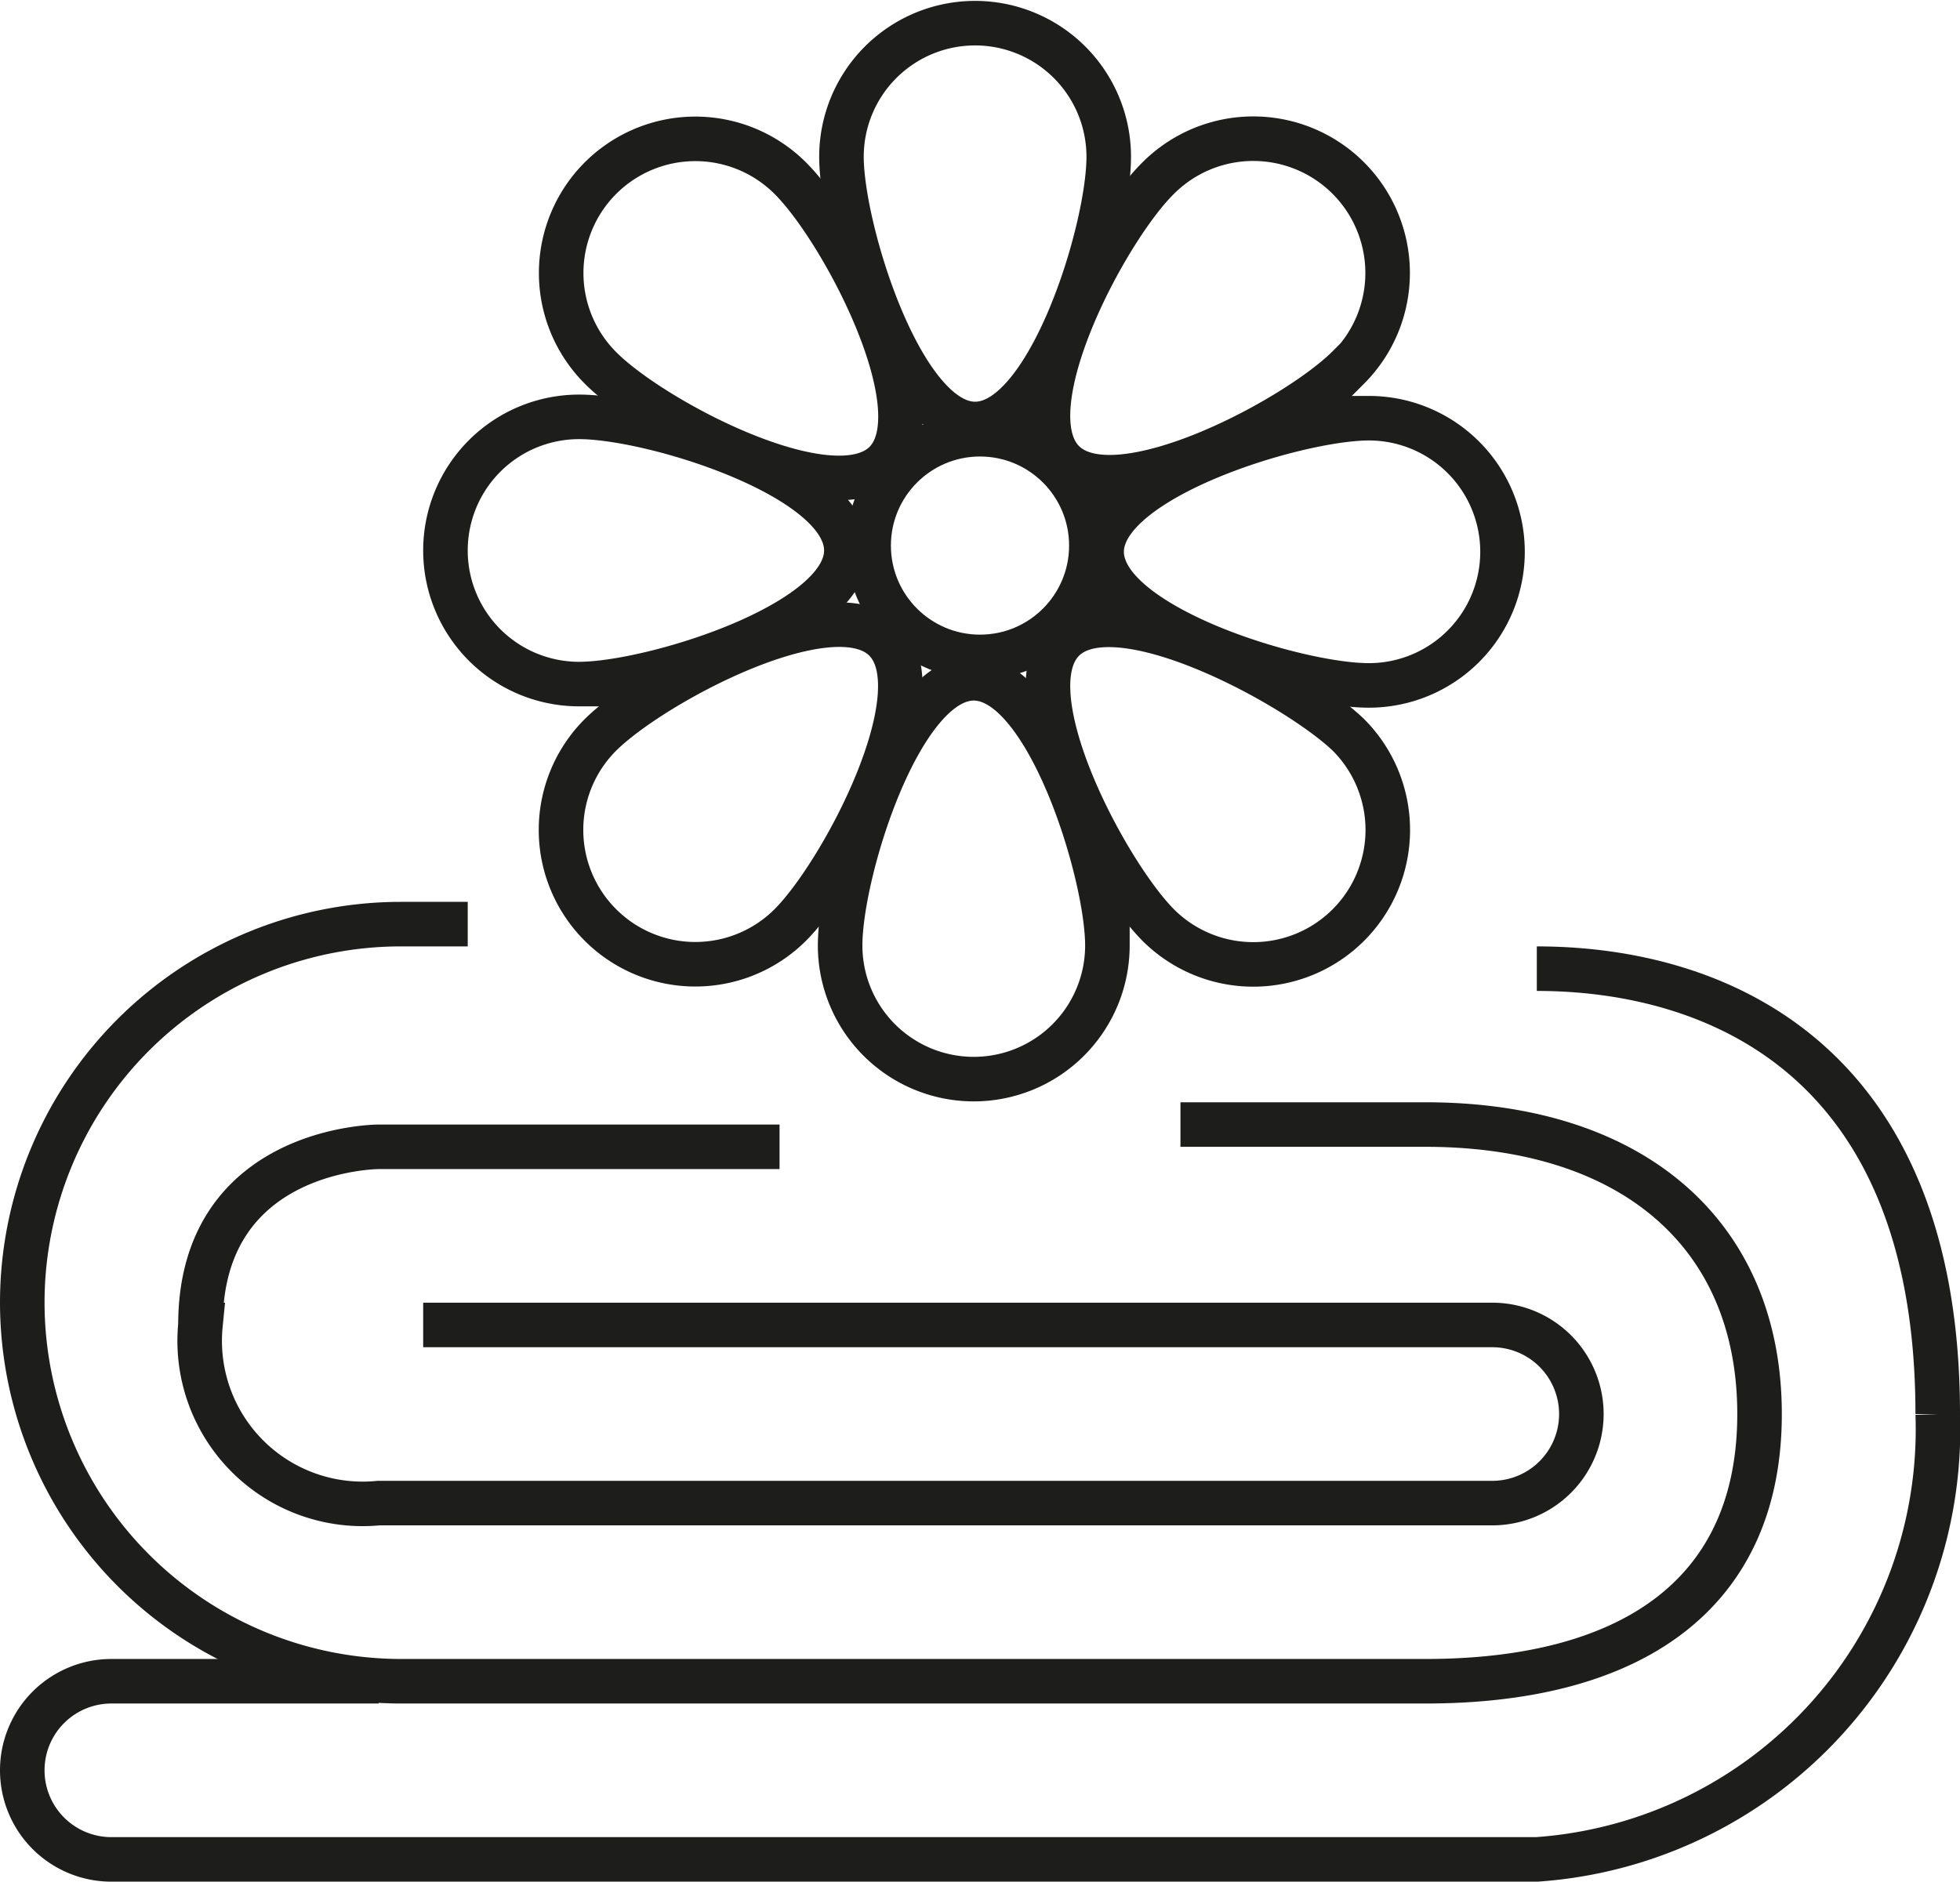
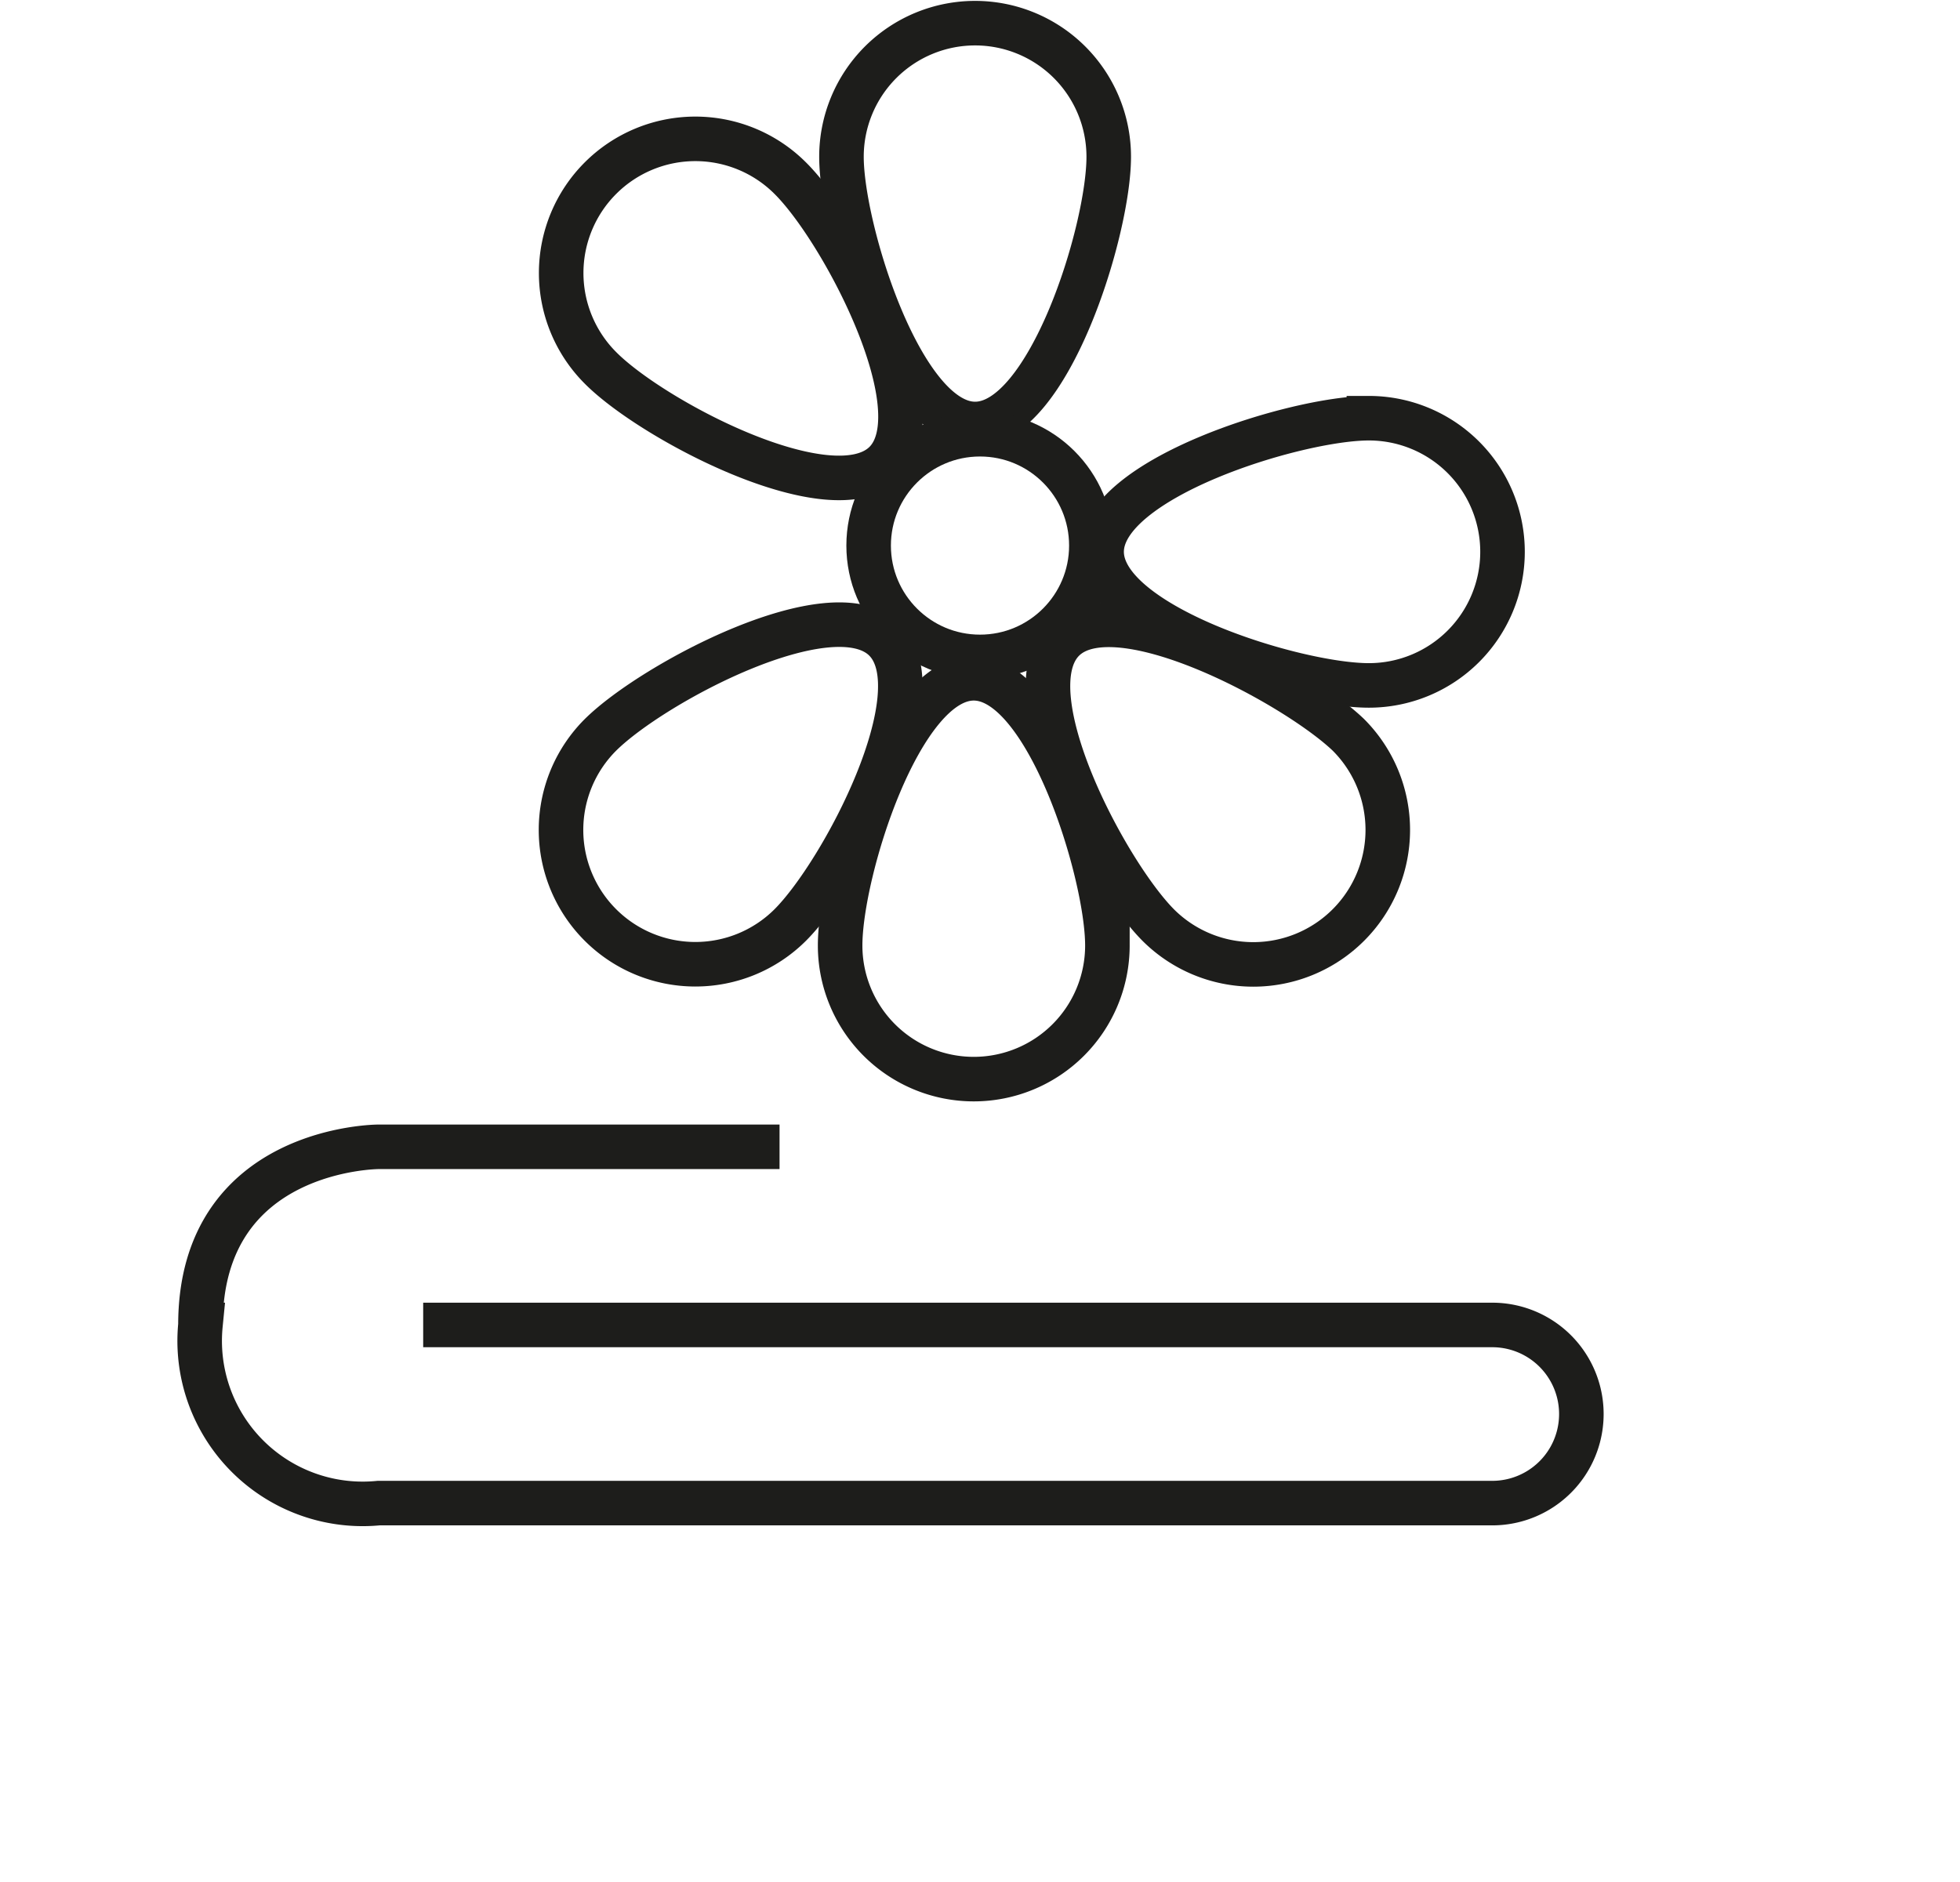
<svg xmlns="http://www.w3.org/2000/svg" viewBox="0 0 44 42.25">
  <defs>
    <style>.cls-1{fill:none;stroke:#1d1d1b;stroke-miterlimit:10;}</style>
  </defs>
  <g id="Ebene_2" data-name="Ebene 2">
    <g id="_24-Hours" data-name="24-Hours">
-       <path class="cls-1" d="M26.5,25.25H32c4.69,0,7.5,2.5,7.5,6.5s-2.81,6-7.5,6H9a8.51,8.51,0,0,1-8.5-8.5h0A8.5,8.5,0,0,1,9,20.75h1.5" />
      <path class="cls-1" d="M17.5,25.75h-9s-4,0-4,4a3.66,3.66,0,0,0,4,4h25a2,2,0,0,0,0-4H9.5" />
-       <path class="cls-1" d="M34.5,21.75c4,0,9,2,9,10a9.68,9.68,0,0,1-9,10H2.5a2,2,0,0,1,0-4h6" />
      <path class="cls-1" d="M13.48,16.5c1.18-1.17,5.22-3.31,6.39-2.13s-.95,5.22-2.13,6.4a3,3,0,0,1-4.26-4.27Z" />
-       <path class="cls-1" d="M13,9.36c1.66,0,6,1.35,6,3s-4.37,3-6,3a3,3,0,1,1,0-6Z" />
      <path class="cls-1" d="M17.74,4c1.18,1.17,3.31,5.22,2.13,6.39s-5.22-.95-6.39-2.13A3,3,0,0,1,17.74,4Z" />
      <path class="cls-1" d="M24.89,3.52c0,1.66-1.35,6-3,6s-3-4.37-3-6a3,3,0,1,1,6,0Z" />
-       <path class="cls-1" d="M30.27,8.24c-1.18,1.18-5.22,3.31-6.4,2.13S24.83,5.15,26,4a3,3,0,0,1,4.27,4.26Z" />
      <path class="cls-1" d="M30.73,15.39c-1.66,0-6-1.35-6-3s4.37-3,6-3a3,3,0,1,1,0,6Z" />
      <path class="cls-1" d="M26,20.77c-1.17-1.18-3.31-5.22-2.13-6.4s5.22,1,6.4,2.13A3,3,0,0,1,26,20.77Z" />
      <path class="cls-1" d="M18.86,21.23c0-1.66,1.35-6,3-6s3,4.37,3,6a3,3,0,1,1-6,0Z" />
      <circle class="cls-1" cx="22" cy="12.25" r="2.5" />
    </g>
  </g>
</svg>